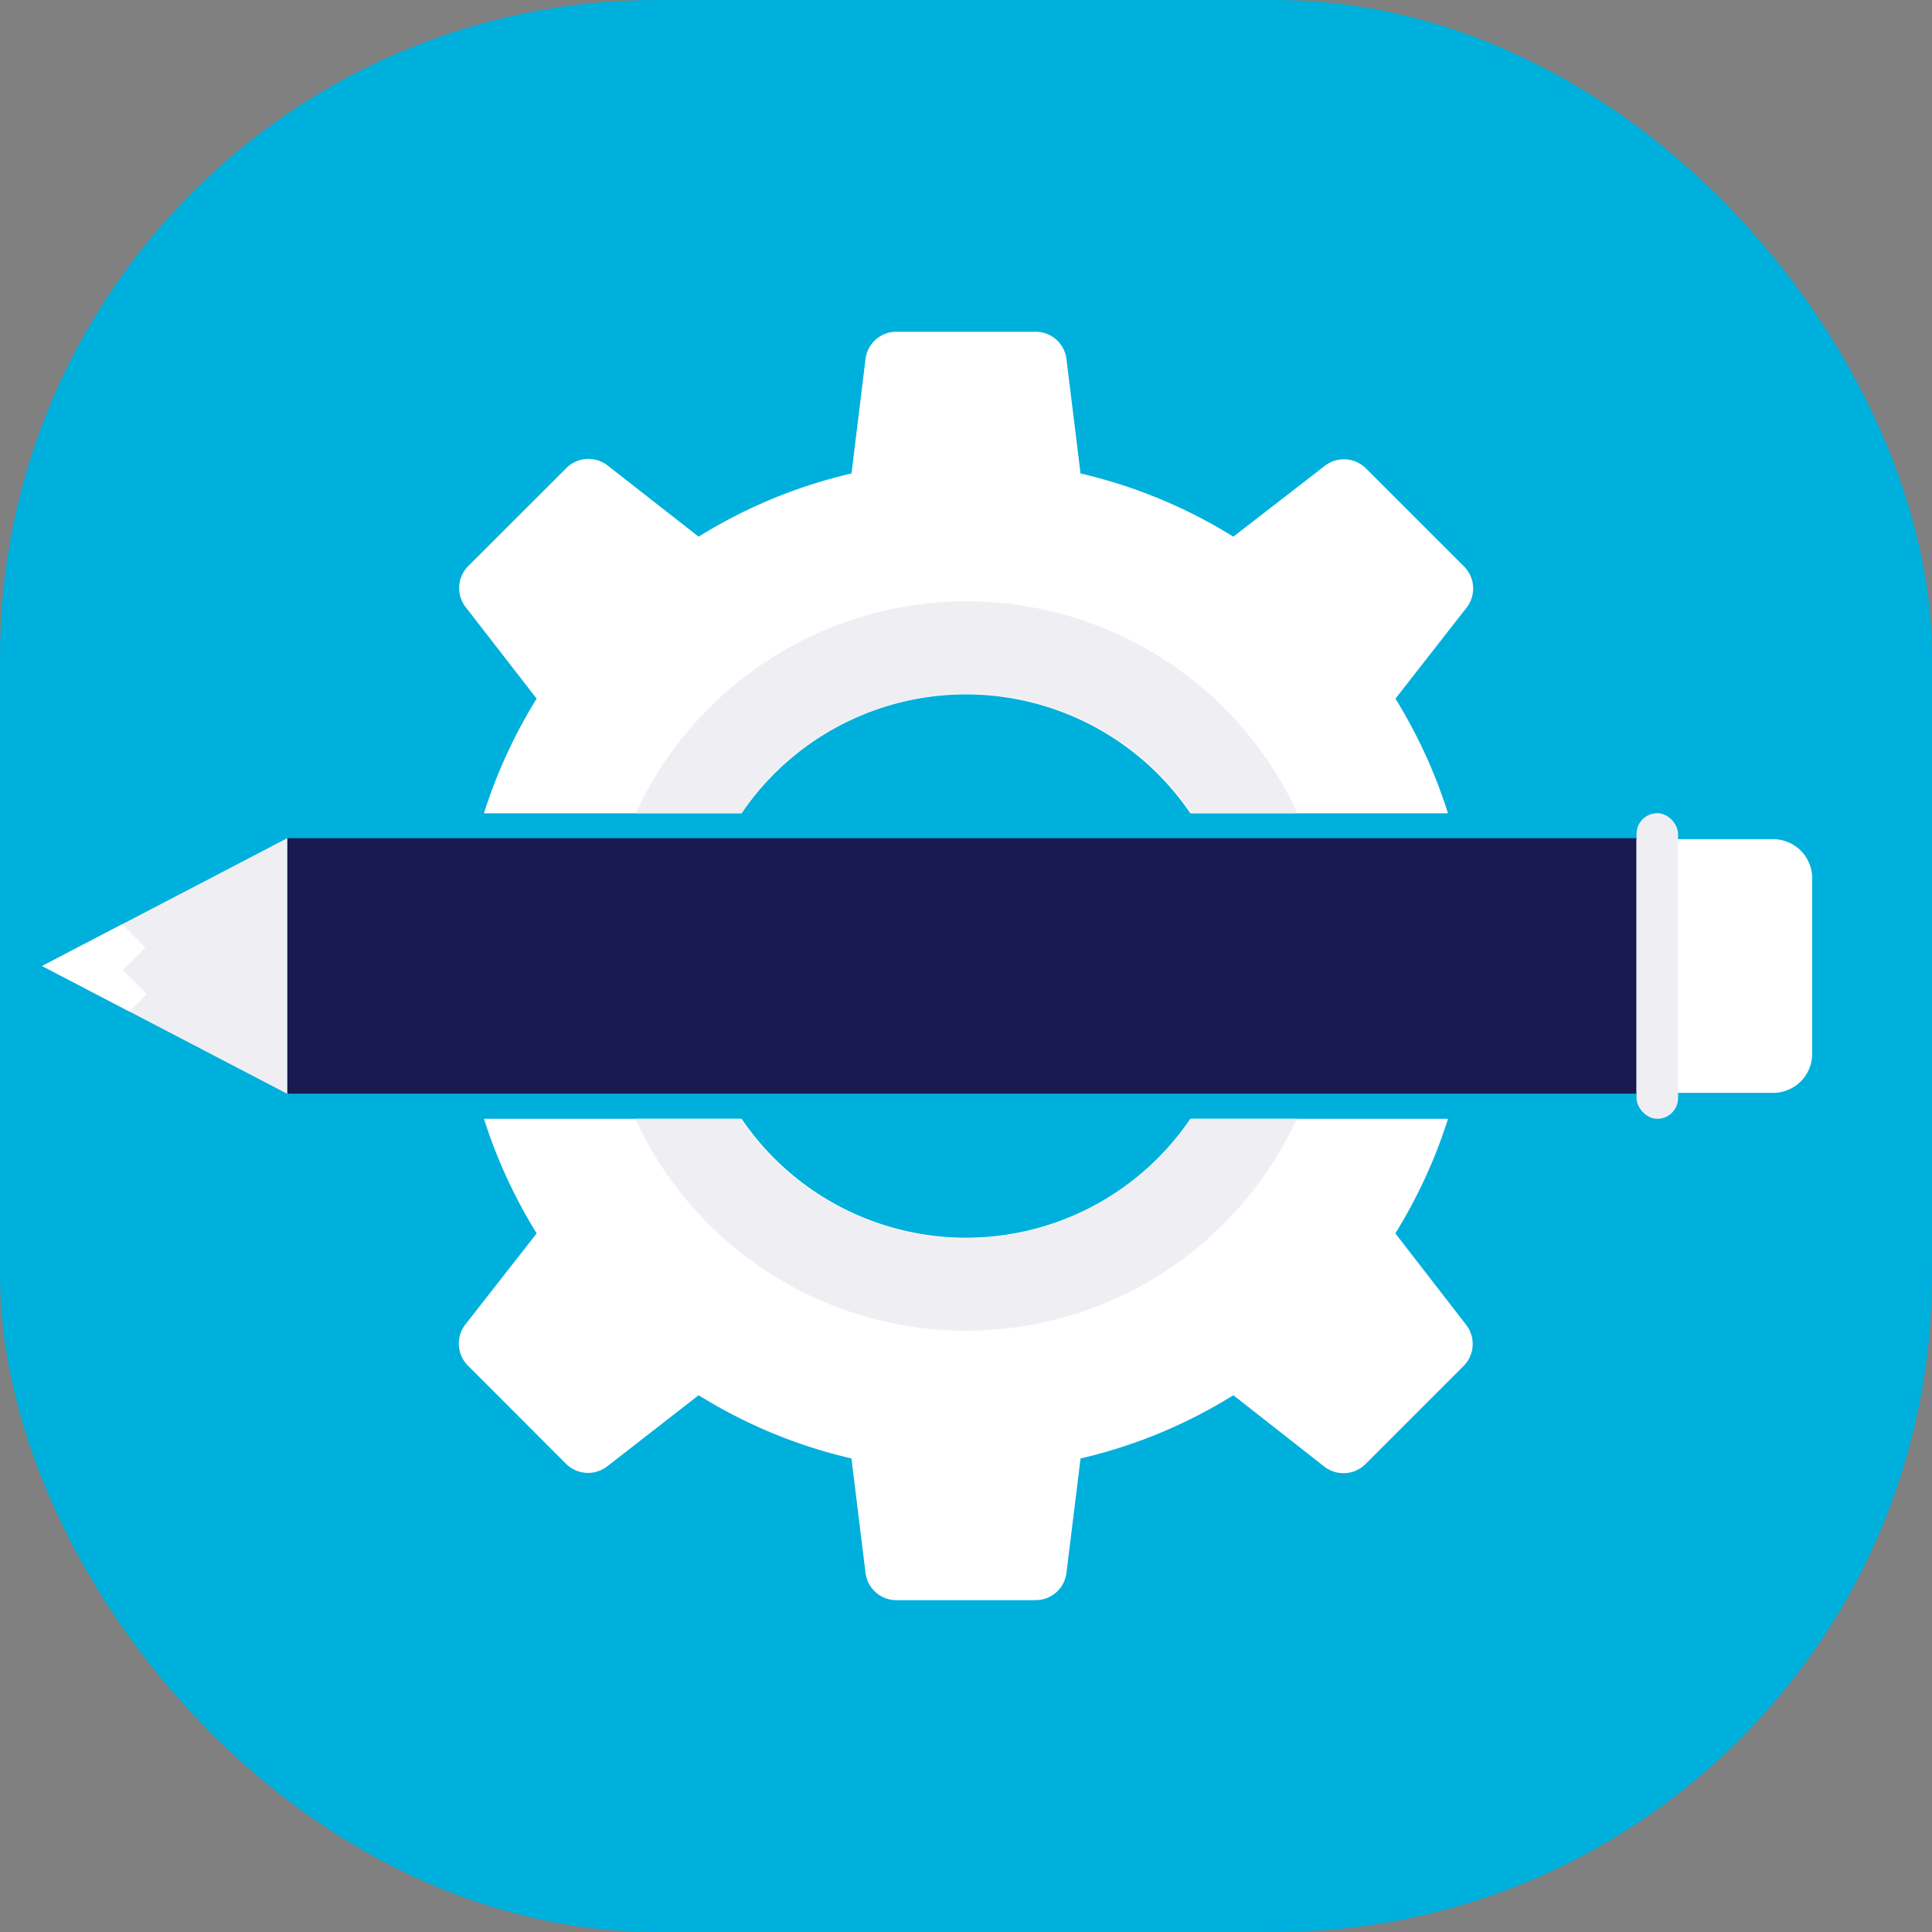
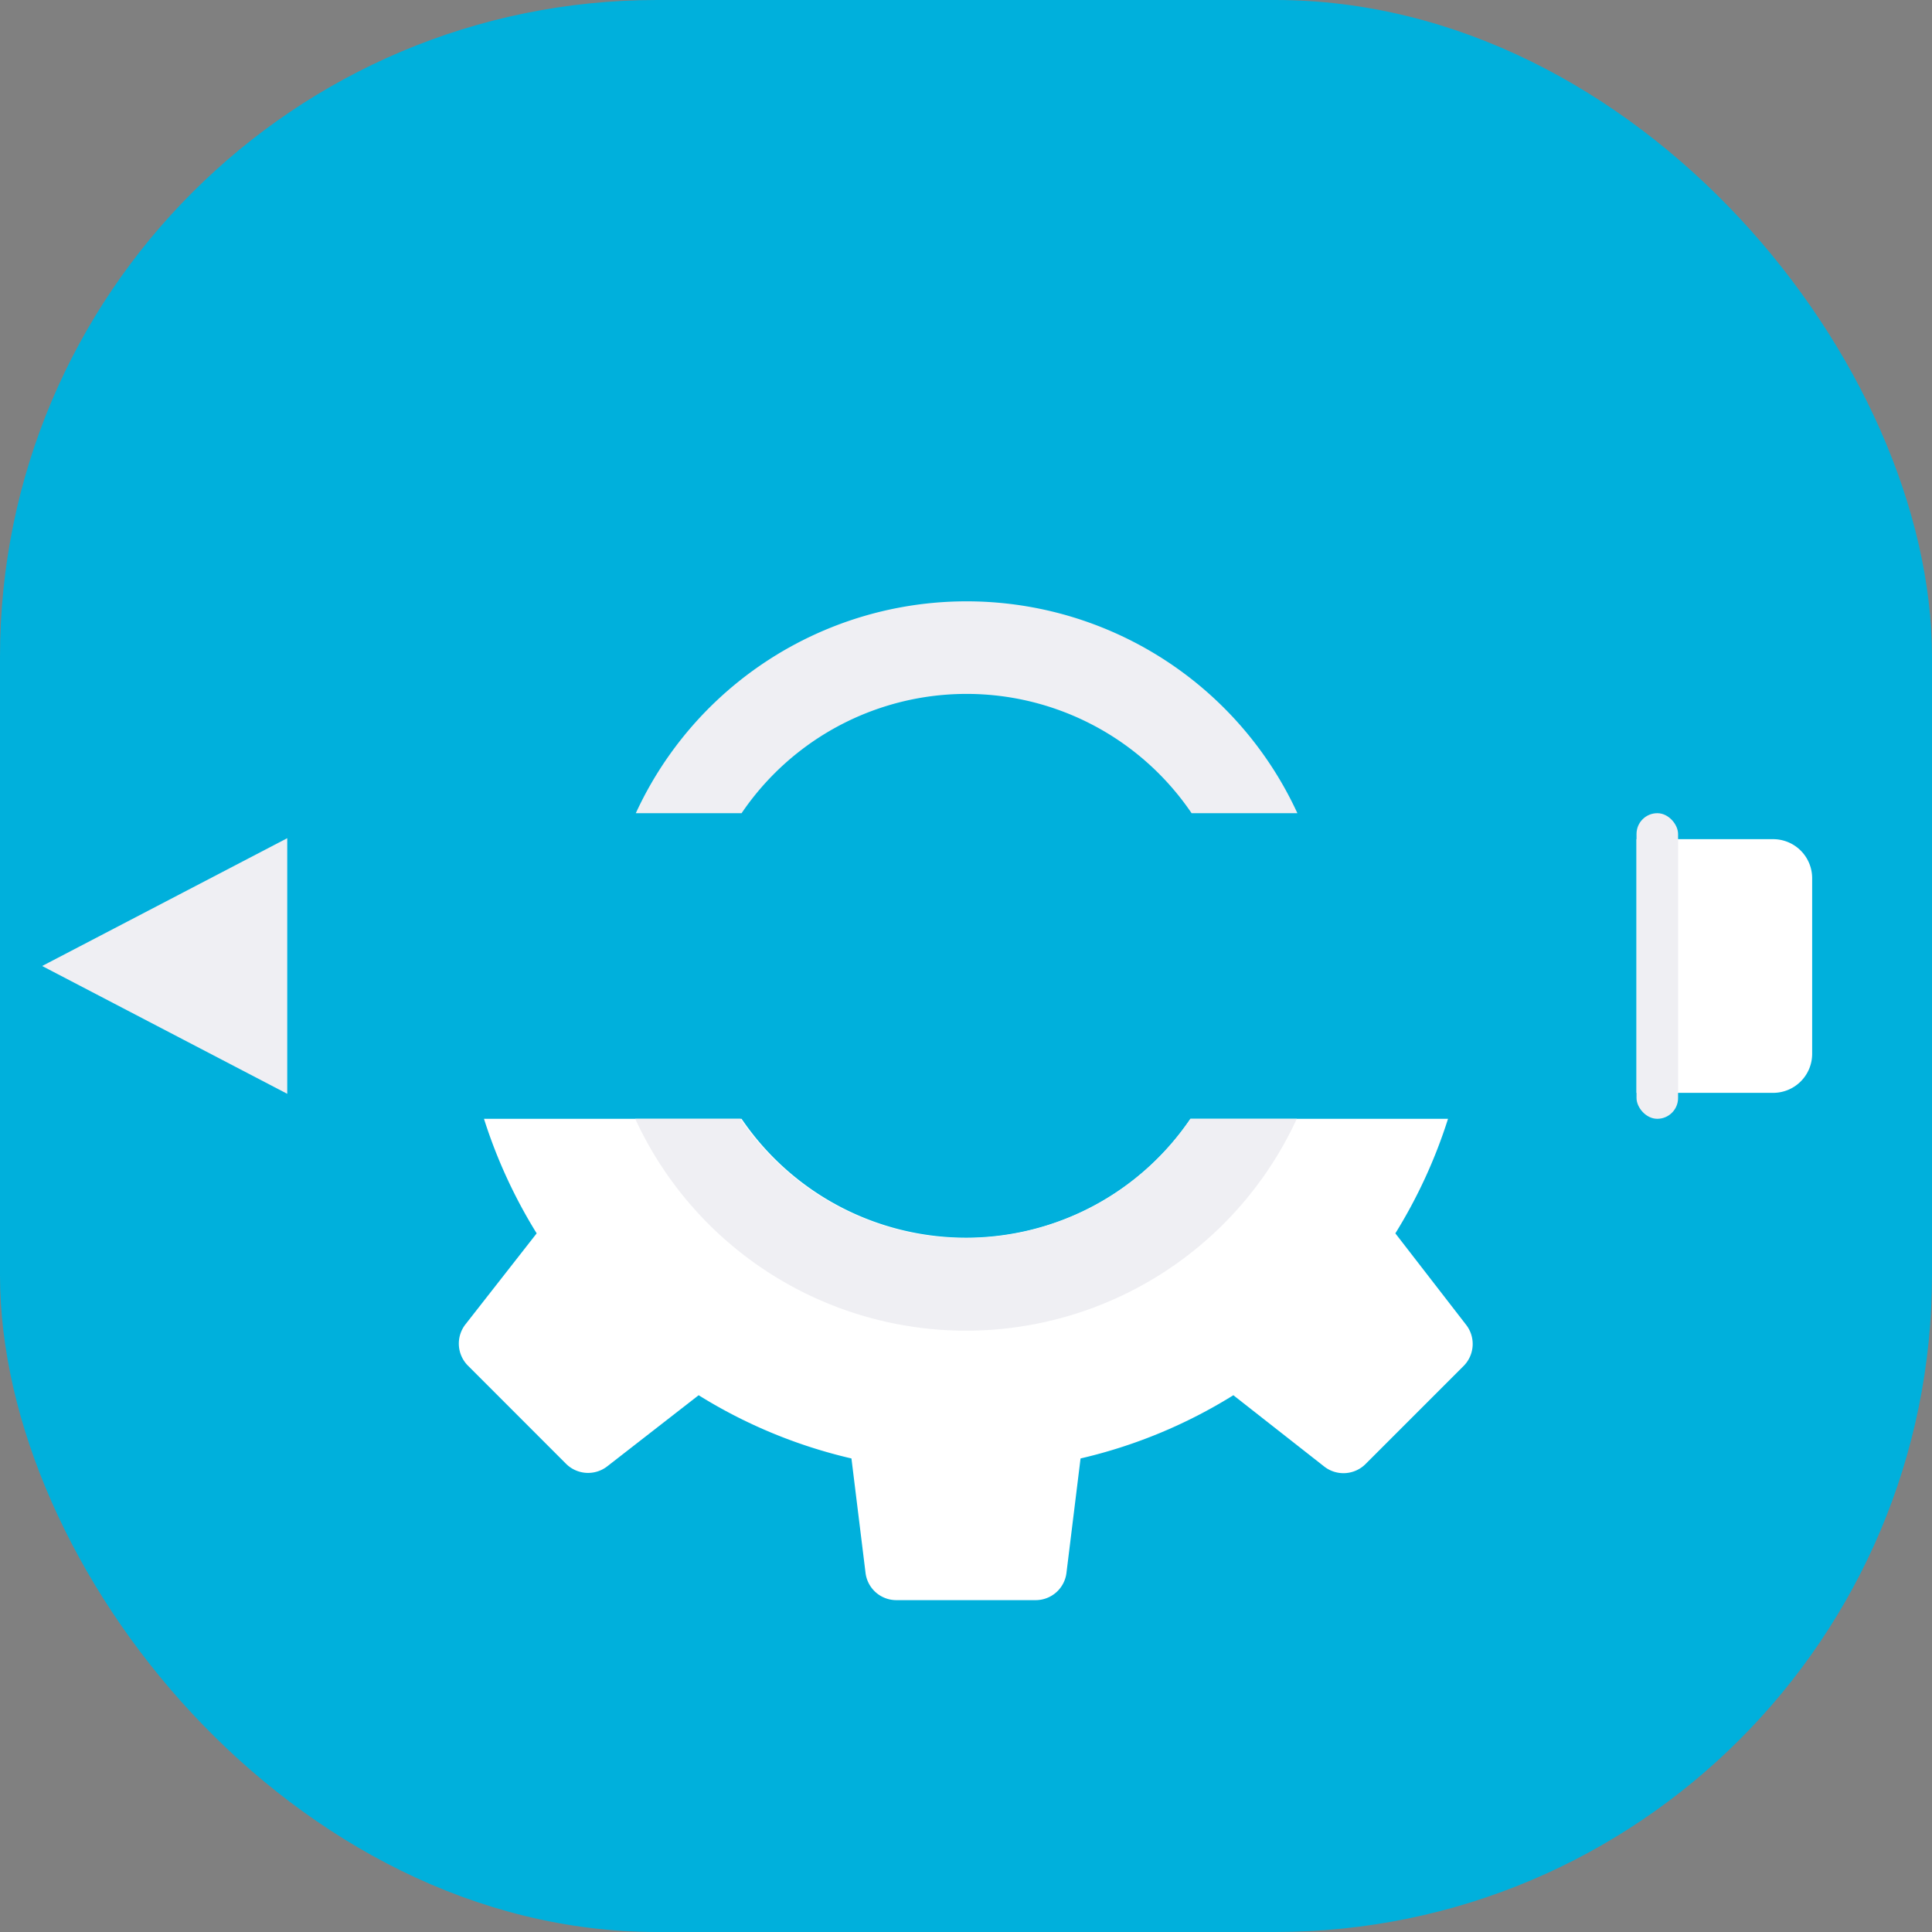
<svg xmlns="http://www.w3.org/2000/svg" id="customize-icon" width="65" height="65" viewBox="0 0 65 65">
  <rect x="0" y="0" width="65" height="65" fill="#808080" stroke="none" />
  <rect id="Rectangle" width="65" height="65" rx="22.1" fill="#00b0dc" />
  <g id="Group_31" data-name="Group 31" transform="translate(1.418 11.162)">
-     <path id="Path" d="M2.607,12.343A17.123,17.123,0,0,0,.834,16.2H9.5a9.126,9.126,0,0,1,15.1,0h8.667A17.123,17.123,0,0,0,31.5,12.343L33.879,9.3a1.051,1.051,0,0,0-.085-1.418L30.511,4.6a1.051,1.051,0,0,0-1.392-.085L26.046,6.894a16.985,16.985,0,0,0-5.141-2.127L20.433.926A1.044,1.044,0,0,0,19.389,0H14.714A1.044,1.044,0,0,0,13.67.926L13.2,4.767A16.985,16.985,0,0,0,8.056,6.894L5.01,4.511A1.051,1.051,0,0,0,3.592,4.6L.309,7.879A1.051,1.051,0,0,0,.224,9.271Z" transform="translate(14.03 0)" fill="#fff" />
    <path id="Path-2" data-name="Path" d="M31.508,3.854A17.123,17.123,0,0,0,33.28,0H24.614a9.126,9.126,0,0,1-7.551,4A9.126,9.126,0,0,1,9.513,0H.846A17.123,17.123,0,0,0,2.619,3.854L.235,6.9A1.051,1.051,0,0,0,.321,8.319L3.6,11.6A1.051,1.051,0,0,0,5,11.687L8.068,9.3a16.985,16.985,0,0,0,5.141,2.127l.473,3.841a1.044,1.044,0,0,0,1.044.926H19.4a1.044,1.044,0,0,0,1.044-.926l.473-3.841A16.985,16.985,0,0,0,26.058,9.3L29.1,11.687a1.051,1.051,0,0,0,1.418-.085l3.283-3.283a1.05,1.05,0,0,0,.085-1.392Z" transform="translate(14.019 26.479)" fill="#fff" />
-     <rect id="Rectangle-2" data-name="Rectangle" width="45.848" height="8.594" transform="translate(8.246 17.038)" fill="#181a51" />
    <path id="Path-3" data-name="Path" d="M0,0H4.6A1.313,1.313,0,0,1,5.909,1.313V7.222A1.313,1.313,0,0,1,4.6,8.535H0Z" transform="translate(53.641 17.071)" fill="#fff" />
    <path id="Path-4" data-name="Path" d="M0,4.3,8.246,8.6V0L0,4.3Z" transform="translate(0 17.038)" fill="#efeff3" />
    <rect id="Rectangle-3" data-name="Rectangle" width="1.398" height="10.282" rx="0.699" transform="translate(53.641 16.197)" fill="#efeff3" />
-     <path id="Path-5" data-name="Path" d="M2.935,2.935l.584-.591-.808-.8L3.473.781,2.692,0,0,1.405l2.935,1.53Z" transform="translate(0 19.933)" fill="#fff" />
    <path id="Path-6" data-name="Path" d="M3.559,7.128a9.146,9.146,0,0,1,15.14,0h3.559A12.252,12.252,0,0,0,0,7.128Z" transform="translate(19.973 9.069)" fill="#efeff3" />
    <path id="Path-7" data-name="Path" d="M18.679,0a9.146,9.146,0,0,1-7.57,4.014A9.146,9.146,0,0,1,3.539,0H0A12.252,12.252,0,0,0,11.129,7.128,12.252,12.252,0,0,0,22.258,0Z" transform="translate(19.953 26.479)" fill="#efeff3" />
  </g>
</svg>